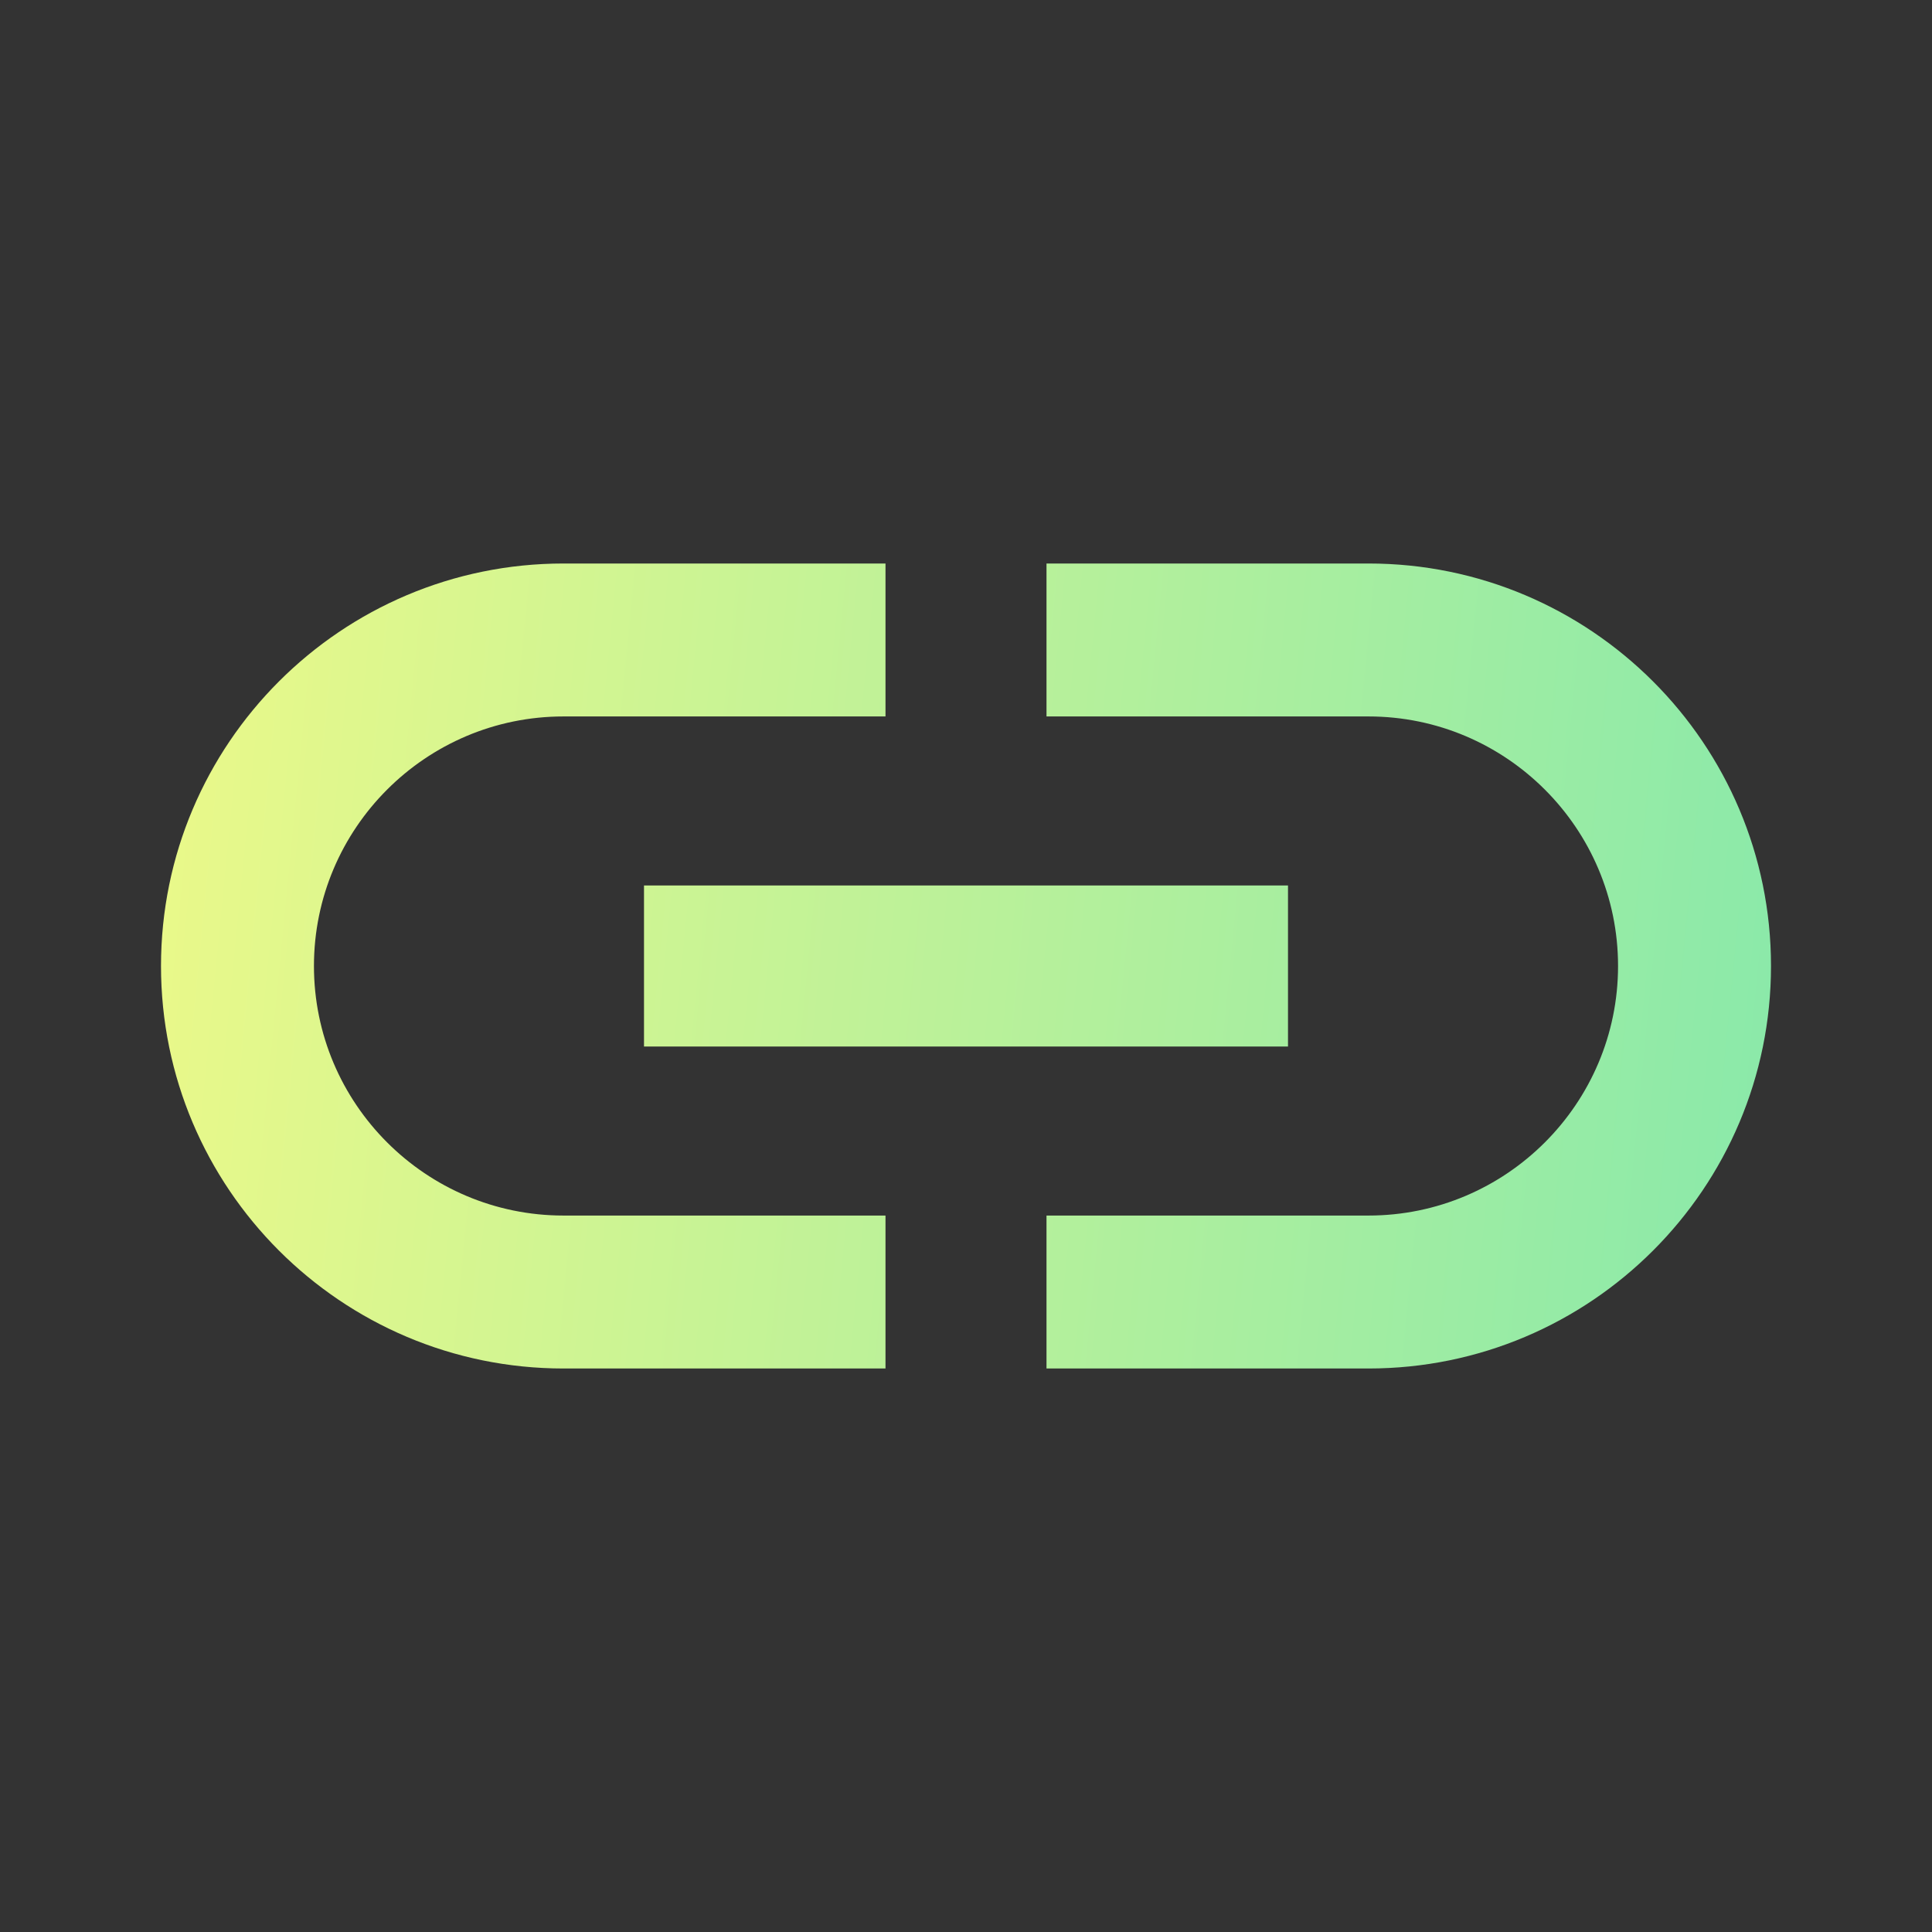
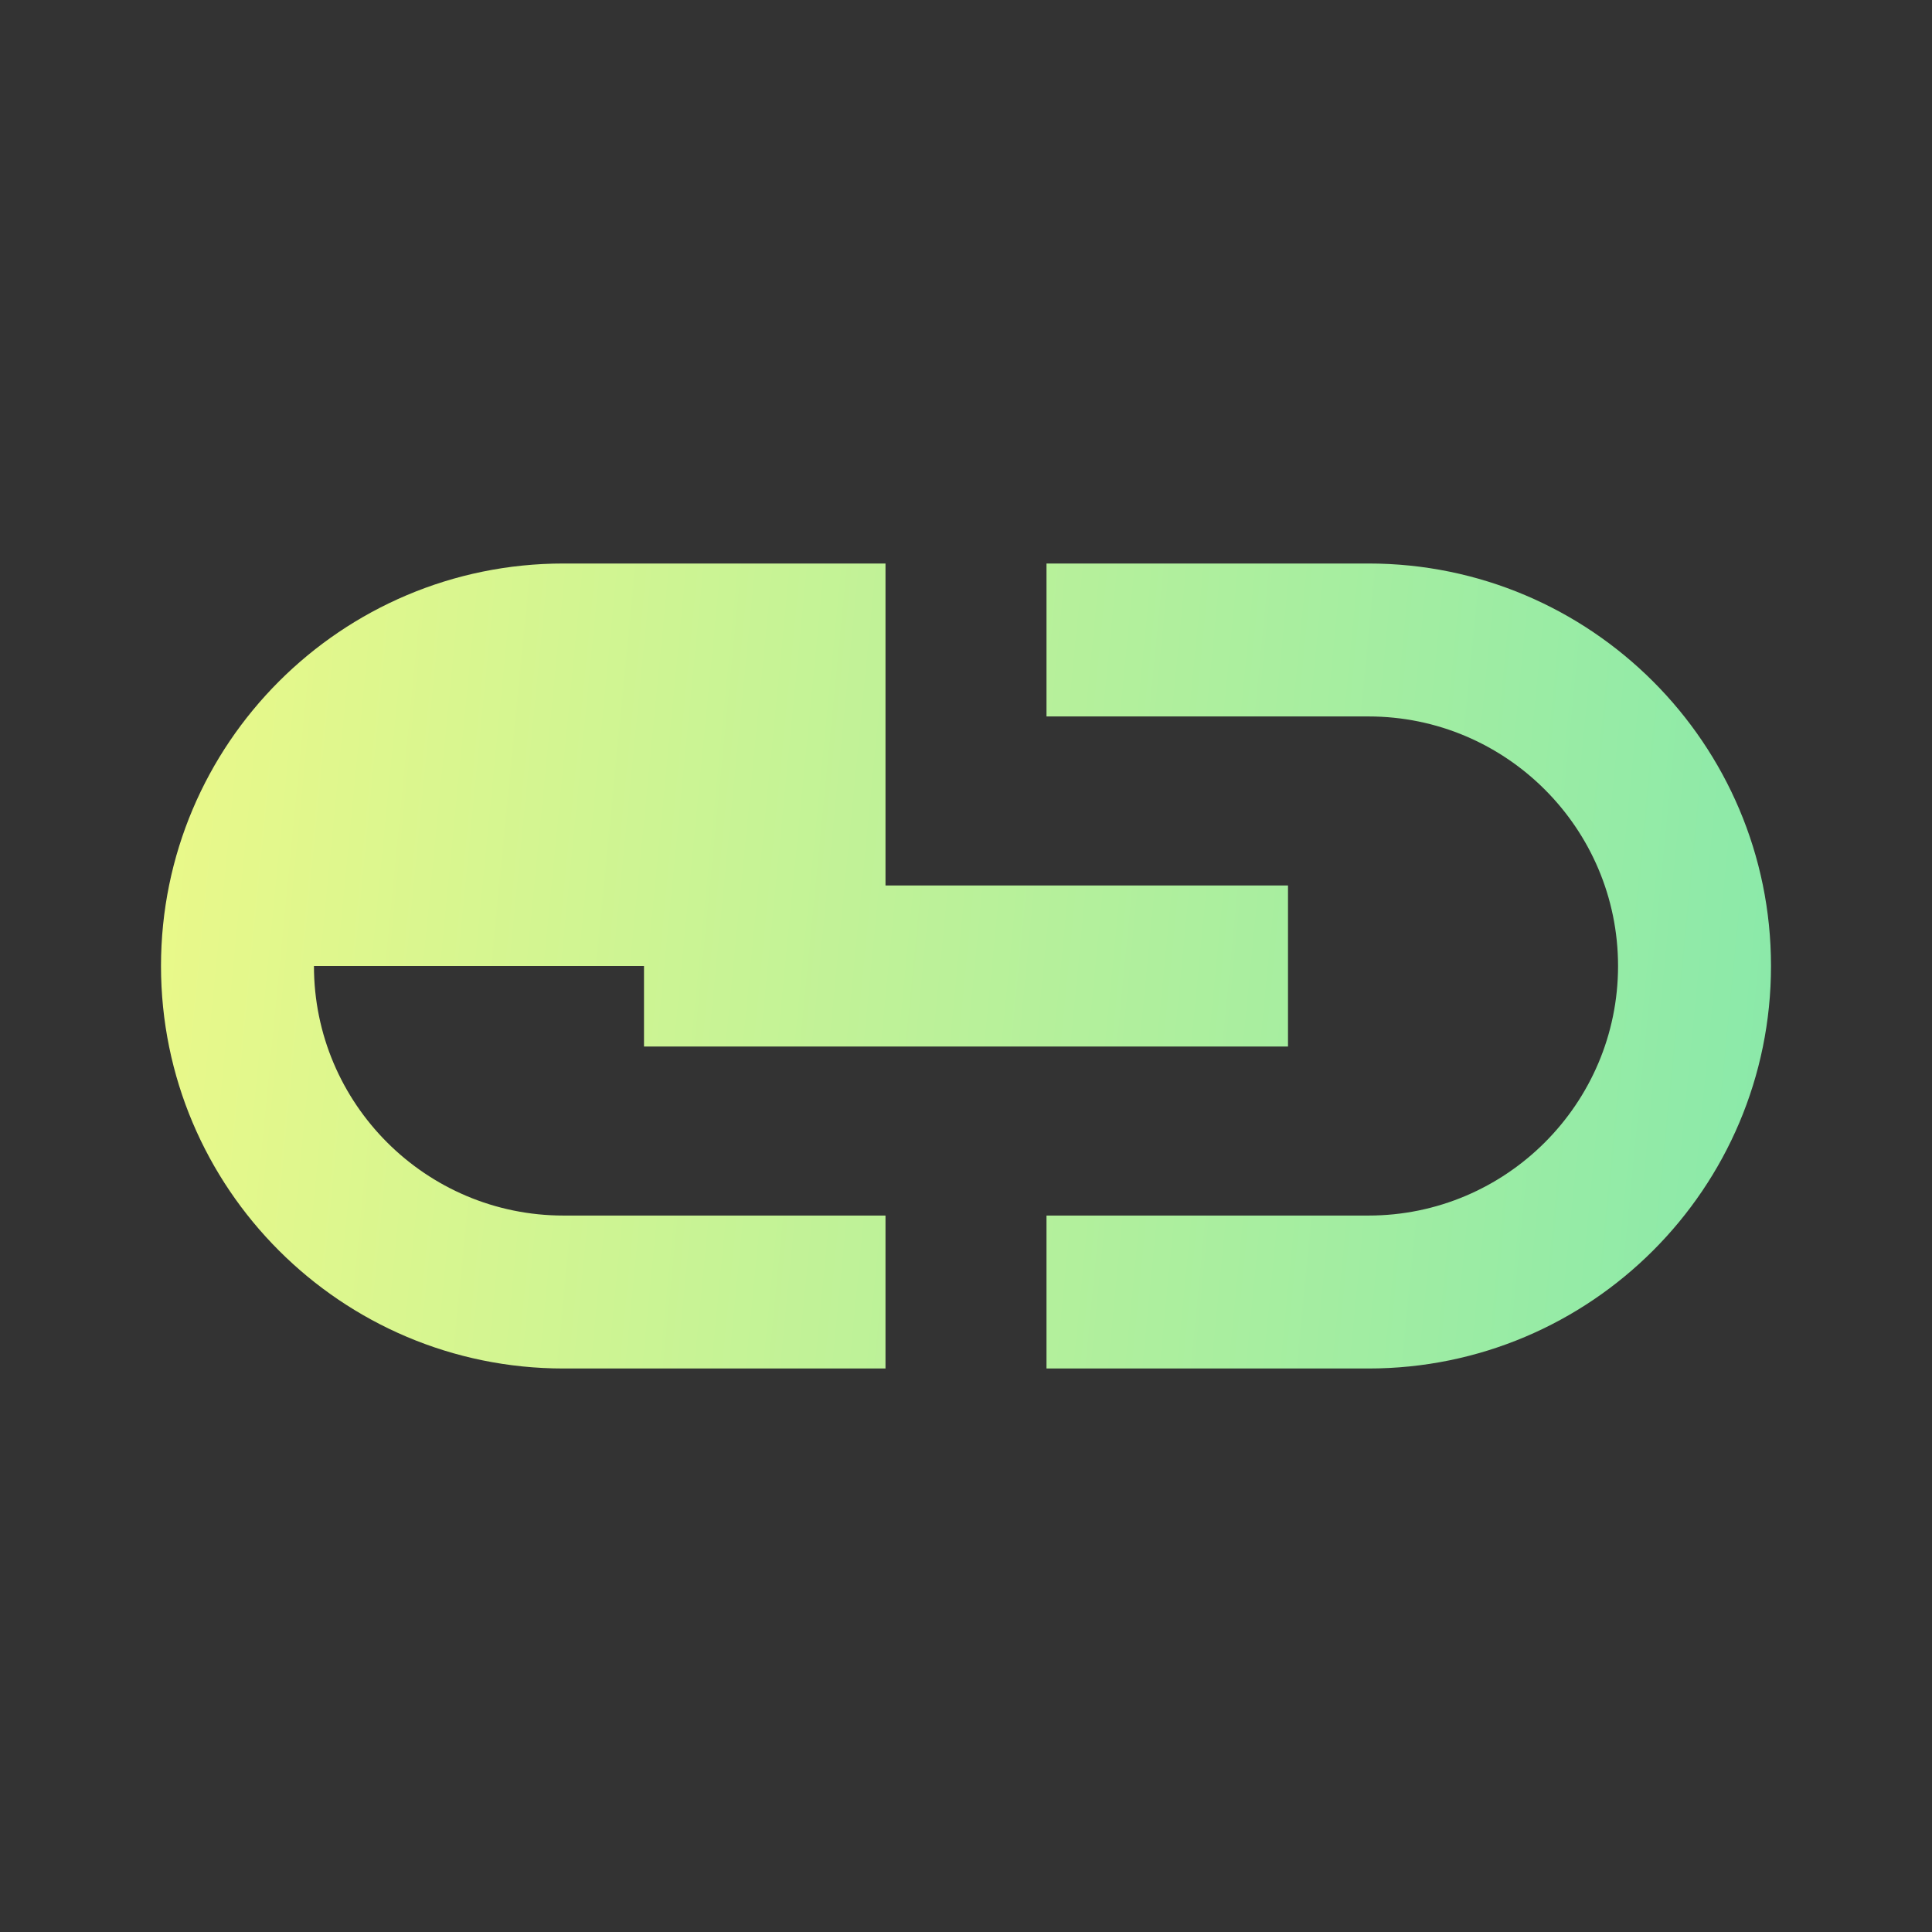
<svg xmlns="http://www.w3.org/2000/svg" width="30" height="30" viewBox="0 0 30 30" fill="none">
  <rect x="0" y="0" width="30" height="30" fill="#333333" stroke="none" />
-   <path d="M4.875 15C4.875 12.863 6.612 11.125 8.75 11.125H13.75V8.75H8.75C5.3 8.75 2.5 11.55 2.5 15C2.5 18.45 5.3 21.25 8.75 21.25H13.75V18.875H8.75C6.612 18.875 4.875 17.137 4.875 15ZM10 16.25H20V13.75H10V16.25ZM21.25 8.75H16.25V11.125H21.25C23.387 11.125 25.125 12.863 25.125 15C25.125 17.137 23.387 18.875 21.25 18.875H16.25V21.25H21.25C24.7 21.25 27.5 18.45 27.5 15C27.5 11.55 24.7 8.75 21.25 8.75Z" fill="url(#paint0_linear_3_156)" />
+   <path d="M4.875 15H13.75V8.75H8.75C5.3 8.75 2.5 11.55 2.5 15C2.5 18.45 5.3 21.25 8.75 21.25H13.75V18.875H8.75C6.612 18.875 4.875 17.137 4.875 15ZM10 16.25H20V13.75H10V16.25ZM21.25 8.75H16.25V11.125H21.25C23.387 11.125 25.125 12.863 25.125 15C25.125 17.137 23.387 18.875 21.25 18.875H16.25V21.25H21.25C24.7 21.25 27.5 18.45 27.5 15C27.5 11.55 24.7 8.75 21.25 8.75Z" fill="url(#paint0_linear_3_156)" />
  <defs>
    <linearGradient id="paint0_linear_3_156" x1="2.5" y1="8.75" x2="28.475" y2="11.292" gradientUnits="userSpaceOnUse">
      <stop stop-color="#EBF989" />
      <stop offset="1" stop-color="#89E9AA" />
    </linearGradient>
  </defs>
</svg>